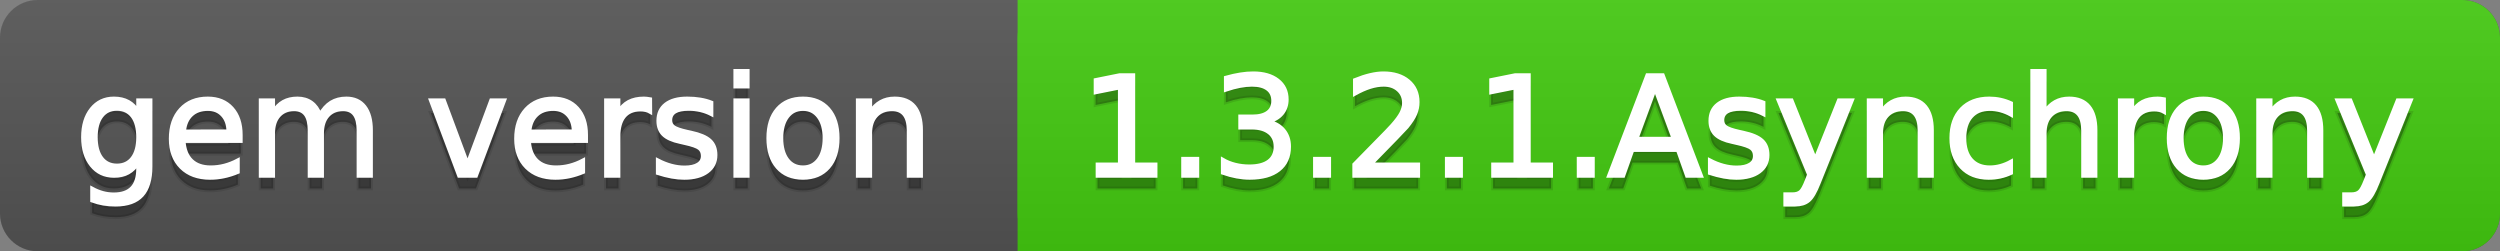
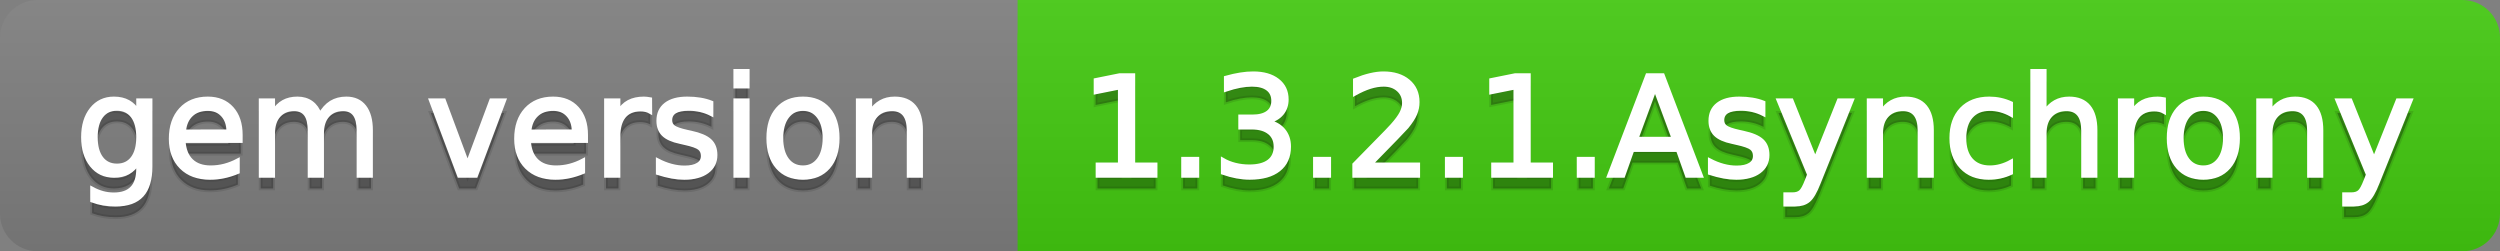
<svg xmlns="http://www.w3.org/2000/svg" width="199" height="20">
  <rect width="100%" height="100%" fill="#808080" stroke="none" />
  <defs>
    <linearGradient id="a" x1="0" y1="0" x2="0" y2="1" gradientUnits="userSpaceOnUse" gradientTransform="matrix(199 0 0 20 -0 0)">
      <stop offset="0" stop-color="#bbbbbb" stop-opacity="0.1" />
      <stop offset="1" stop-color="#000000" stop-opacity="0.1" />
    </linearGradient>
  </defs>
-   <path fill="#555555" stroke="none" d="M 3 0 L 196 0 C 197.657 0 199 1.343 199 3 L 199 17 C 199 18.657 197.657 20 196 20 L 3 20 C 1.343 20 0 18.657 0 17 L 0 3 C -0 1.343 1.343 0 3 0 Z" />
  <path fill="#44cc11" stroke="none" d="M 84 0 L 196 0 C 197.657 0 199 1.343 199 3 L 199 17 C 199 18.657 197.657 20 196 20 L 84 20 C 82.343 20 81 18.657 81 17 L 81 3 C 81 1.343 82.343 0 84 0 Z" />
  <path fill="#44cc11" stroke="none" d="M 81 0 L 94 0 L 94 20 L 81 20 Z" />
  <path fill="url(#a)" stroke="none" d="M 3 0 L 196 0 C 197.657 0 199 1.343 199 3 L 199 17 C 199 18.657 197.657 20 196 20 L 3 20 C 1.343 20 0 18.657 0 17 L 0 3 C -0 1.343 1.343 0 3 0 Z" />
  <g>
    <g id="tBack">
      <path fill="#010101" fill-opacity="0.3" stroke="#010101" stroke-opacity="0.102" stroke-width="0.3" d="M 10.995 11.922 Q 10.995 10.848 10.552 10.257 Q 10.109 9.667 9.309 9.667 Q 8.514 9.667 8.071 10.257 Q 7.627 10.848 7.627 11.922 Q 7.627 12.991 8.071 13.582 Q 8.514 14.173 9.309 14.173 Q 10.109 14.173 10.552 13.582 Q 10.995 12.991 10.995 11.922 Z M 11.983 14.253 Q 11.983 15.79 11.301 16.539 Q 10.619 17.288 9.212 17.288 Q 8.691 17.288 8.229 17.21 Q 7.767 17.132 7.332 16.971 L 7.332 16.01 Q 7.767 16.246 8.191 16.359 Q 8.616 16.472 9.056 16.472 Q 10.028 16.472 10.512 15.964 Q 10.995 15.457 10.995 14.431 L 10.995 13.942 Q 10.689 14.474 10.211 14.737 Q 9.733 15 9.067 15 Q 7.96 15 7.284 14.157 Q 6.607 13.313 6.607 11.922 Q 6.607 10.526 7.284 9.683 Q 7.96 8.839 9.067 8.839 Q 9.733 8.839 10.211 9.103 Q 10.689 9.366 10.995 9.897 L 10.995 8.984 L 11.983 8.984 L 11.983 14.253 Z M 19.165 11.745 L 19.165 12.229 L 14.621 12.229 Q 14.685 13.249 15.236 13.783 Q 15.786 14.318 16.769 14.318 Q 17.338 14.318 17.873 14.178 Q 18.407 14.039 18.934 13.759 L 18.934 14.694 Q 18.402 14.919 17.843 15.038 Q 17.285 15.156 16.71 15.156 Q 15.271 15.156 14.43 14.318 Q 13.589 13.48 13.589 12.051 Q 13.589 10.574 14.387 9.707 Q 15.185 8.839 16.538 8.839 Q 17.752 8.839 18.458 9.621 Q 19.165 10.402 19.165 11.745 Z M 18.176 11.455 Q 18.166 10.644 17.722 10.161 Q 17.279 9.677 16.549 9.677 Q 15.722 9.677 15.225 10.145 Q 14.728 10.612 14.653 11.46 L 18.176 11.455 Z M 25.47 10.139 Q 25.841 9.473 26.356 9.156 Q 26.872 8.839 27.57 8.839 Q 28.51 8.839 29.021 9.497 Q 29.531 10.155 29.531 11.369 L 29.531 15 L 28.537 15 L 28.537 11.401 Q 28.537 10.537 28.231 10.118 Q 27.925 9.699 27.296 9.699 Q 26.528 9.699 26.083 10.209 Q 25.637 10.719 25.637 11.6 L 25.637 15 L 24.643 15 L 24.643 11.401 Q 24.643 10.531 24.337 10.115 Q 24.031 9.699 23.392 9.699 Q 22.634 9.699 22.188 10.212 Q 21.743 10.725 21.743 11.6 L 21.743 15 L 20.749 15 L 20.749 8.984 L 21.743 8.984 L 21.743 9.919 Q 22.081 9.366 22.554 9.103 Q 23.026 8.839 23.676 8.839 Q 24.332 8.839 24.791 9.172 Q 25.25 9.505 25.47 10.139 Z M 34.29 8.984 L 35.337 8.984 L 37.217 14.033 L 39.097 8.984 L 40.144 8.984 L 37.888 15 L 36.545 15 L 34.29 8.984 Z M 46.654 11.745 L 46.654 12.229 L 42.11 12.229 Q 42.174 13.249 42.725 13.783 Q 43.275 14.318 44.258 14.318 Q 44.828 14.318 45.362 14.178 Q 45.896 14.039 46.423 13.759 L 46.423 14.694 Q 45.891 14.919 45.333 15.038 Q 44.774 15.156 44.199 15.156 Q 42.76 15.156 41.919 14.318 Q 41.079 13.48 41.079 12.051 Q 41.079 10.574 41.876 9.707 Q 42.674 8.839 44.027 8.839 Q 45.241 8.839 45.948 9.621 Q 46.654 10.402 46.654 11.745 Z M 45.666 11.455 Q 45.655 10.644 45.212 10.161 Q 44.769 9.677 44.038 9.677 Q 43.211 9.677 42.714 10.145 Q 42.217 10.612 42.142 11.46 L 45.666 11.455 Z M 51.762 9.908 Q 51.595 9.812 51.399 9.766 Q 51.203 9.72 50.967 9.72 Q 50.129 9.72 49.68 10.265 Q 49.232 10.811 49.232 11.831 L 49.232 15 L 48.238 15 L 48.238 8.984 L 49.232 8.984 L 49.232 9.919 Q 49.543 9.371 50.043 9.105 Q 50.542 8.839 51.257 8.839 Q 51.359 8.839 51.482 8.853 Q 51.606 8.866 51.756 8.893 L 51.762 9.908 Z M 56.633 9.162 L 56.633 10.096 Q 56.214 9.881 55.763 9.774 Q 55.312 9.667 54.829 9.667 Q 54.093 9.667 53.725 9.892 Q 53.357 10.118 53.357 10.569 Q 53.357 10.913 53.62 11.109 Q 53.883 11.305 54.678 11.482 L 55.017 11.557 Q 56.069 11.783 56.512 12.194 Q 56.956 12.604 56.956 13.34 Q 56.956 14.178 56.292 14.667 Q 55.629 15.156 54.469 15.156 Q 53.985 15.156 53.462 15.062 Q 52.938 14.968 52.358 14.78 L 52.358 13.759 Q 52.906 14.044 53.438 14.186 Q 53.969 14.329 54.49 14.329 Q 55.188 14.329 55.564 14.09 Q 55.94 13.851 55.94 13.416 Q 55.94 13.013 55.669 12.798 Q 55.398 12.583 54.479 12.384 L 54.136 12.304 Q 53.217 12.11 52.809 11.71 Q 52.401 11.31 52.401 10.612 Q 52.401 9.763 53.002 9.301 Q 53.604 8.839 54.71 8.839 Q 55.258 8.839 55.742 8.92 Q 56.225 9 56.633 9.162 Z M 58.529 8.984 L 59.518 8.984 L 59.518 15 L 58.529 15 L 58.529 8.984 Z M 58.529 6.643 L 59.518 6.643 L 59.518 7.894 L 58.529 7.894 L 58.529 6.643 Z M 63.917 9.677 Q 63.122 9.677 62.66 10.298 Q 62.198 10.918 62.198 11.998 Q 62.198 13.077 62.657 13.698 Q 63.116 14.318 63.917 14.318 Q 64.706 14.318 65.168 13.695 Q 65.63 13.072 65.63 11.998 Q 65.63 10.929 65.168 10.303 Q 64.706 9.677 63.917 9.677 Z M 63.917 8.839 Q 65.206 8.839 65.941 9.677 Q 66.677 10.515 66.677 11.998 Q 66.677 13.475 65.941 14.315 Q 65.206 15.156 63.917 15.156 Q 62.622 15.156 61.889 14.315 Q 61.156 13.475 61.156 11.998 Q 61.156 10.515 61.889 9.677 Q 62.622 8.839 63.917 8.839 Z M 73.316 11.369 L 73.316 15 L 72.328 15 L 72.328 11.401 Q 72.328 10.547 71.995 10.123 Q 71.662 9.699 70.996 9.699 Q 70.195 9.699 69.733 10.209 Q 69.271 10.719 69.271 11.6 L 69.271 15 L 68.278 15 L 68.278 8.984 L 69.271 8.984 L 69.271 9.919 Q 69.626 9.376 70.107 9.108 Q 70.587 8.839 71.216 8.839 Q 72.252 8.839 72.784 9.481 Q 73.316 10.123 73.316 11.369 Z" />
    </g>
    <g id="tText">
      <path fill="#ffffff" stroke="#ffffff" stroke-width="0.3" d="M 10.995 10.922 Q 10.995 9.848 10.552 9.257 Q 10.109 8.667 9.309 8.667 Q 8.514 8.667 8.071 9.257 Q 7.627 9.848 7.627 10.922 Q 7.627 11.991 8.071 12.582 Q 8.514 13.173 9.309 13.173 Q 10.109 13.173 10.552 12.582 Q 10.995 11.991 10.995 10.922 Z M 11.983 13.253 Q 11.983 14.79 11.301 15.539 Q 10.619 16.288 9.212 16.288 Q 8.691 16.288 8.229 16.21 Q 7.767 16.132 7.332 15.971 L 7.332 15.01 Q 7.767 15.246 8.191 15.359 Q 8.616 15.472 9.056 15.472 Q 10.028 15.472 10.512 14.964 Q 10.995 14.457 10.995 13.431 L 10.995 12.942 Q 10.689 13.474 10.211 13.737 Q 9.733 14 9.067 14 Q 7.96 14 7.284 13.157 Q 6.607 12.313 6.607 10.922 Q 6.607 9.526 7.284 8.683 Q 7.96 7.839 9.067 7.839 Q 9.733 7.839 10.211 8.103 Q 10.689 8.366 10.995 8.897 L 10.995 7.984 L 11.983 7.984 L 11.983 13.253 Z M 19.165 10.745 L 19.165 11.229 L 14.621 11.229 Q 14.685 12.249 15.236 12.783 Q 15.786 13.318 16.769 13.318 Q 17.338 13.318 17.873 13.178 Q 18.407 13.039 18.934 12.759 L 18.934 13.694 Q 18.402 13.919 17.843 14.038 Q 17.285 14.156 16.71 14.156 Q 15.271 14.156 14.43 13.318 Q 13.589 12.48 13.589 11.051 Q 13.589 9.574 14.387 8.707 Q 15.185 7.839 16.538 7.839 Q 17.752 7.839 18.458 8.621 Q 19.165 9.402 19.165 10.745 Z M 18.176 10.455 Q 18.166 9.644 17.722 9.161 Q 17.279 8.677 16.549 8.677 Q 15.722 8.677 15.225 9.145 Q 14.728 9.612 14.653 10.46 L 18.176 10.455 Z M 25.47 9.139 Q 25.841 8.473 26.356 8.156 Q 26.872 7.839 27.57 7.839 Q 28.51 7.839 29.021 8.497 Q 29.531 9.155 29.531 10.369 L 29.531 14 L 28.537 14 L 28.537 10.401 Q 28.537 9.537 28.231 9.118 Q 27.925 8.699 27.296 8.699 Q 26.528 8.699 26.083 9.209 Q 25.637 9.719 25.637 10.6 L 25.637 14 L 24.643 14 L 24.643 10.401 Q 24.643 9.531 24.337 9.115 Q 24.031 8.699 23.392 8.699 Q 22.634 8.699 22.188 9.212 Q 21.743 9.725 21.743 10.6 L 21.743 14 L 20.749 14 L 20.749 7.984 L 21.743 7.984 L 21.743 8.919 Q 22.081 8.366 22.554 8.103 Q 23.026 7.839 23.676 7.839 Q 24.332 7.839 24.791 8.172 Q 25.25 8.505 25.47 9.139 Z M 34.29 7.984 L 35.337 7.984 L 37.217 13.033 L 39.097 7.984 L 40.144 7.984 L 37.888 14 L 36.545 14 L 34.29 7.984 Z M 46.654 10.745 L 46.654 11.229 L 42.11 11.229 Q 42.174 12.249 42.725 12.783 Q 43.275 13.318 44.258 13.318 Q 44.828 13.318 45.362 13.178 Q 45.896 13.039 46.423 12.759 L 46.423 13.694 Q 45.891 13.919 45.333 14.038 Q 44.774 14.156 44.199 14.156 Q 42.76 14.156 41.919 13.318 Q 41.079 12.48 41.079 11.051 Q 41.079 9.574 41.876 8.707 Q 42.674 7.839 44.027 7.839 Q 45.241 7.839 45.948 8.621 Q 46.654 9.402 46.654 10.745 Z M 45.666 10.455 Q 45.655 9.644 45.212 9.161 Q 44.769 8.677 44.038 8.677 Q 43.211 8.677 42.714 9.145 Q 42.217 9.612 42.142 10.46 L 45.666 10.455 Z M 51.762 8.908 Q 51.595 8.812 51.399 8.766 Q 51.203 8.72 50.967 8.72 Q 50.129 8.72 49.68 9.265 Q 49.232 9.811 49.232 10.831 L 49.232 14 L 48.238 14 L 48.238 7.984 L 49.232 7.984 L 49.232 8.919 Q 49.543 8.371 50.043 8.105 Q 50.542 7.839 51.257 7.839 Q 51.359 7.839 51.482 7.853 Q 51.606 7.866 51.756 7.893 L 51.762 8.908 Z M 56.633 8.162 L 56.633 9.096 Q 56.214 8.881 55.763 8.774 Q 55.312 8.667 54.829 8.667 Q 54.093 8.667 53.725 8.892 Q 53.357 9.118 53.357 9.569 Q 53.357 9.913 53.62 10.109 Q 53.883 10.305 54.678 10.482 L 55.017 10.557 Q 56.069 10.783 56.512 11.194 Q 56.956 11.604 56.956 12.34 Q 56.956 13.178 56.292 13.667 Q 55.629 14.156 54.469 14.156 Q 53.985 14.156 53.462 14.062 Q 52.938 13.968 52.358 13.78 L 52.358 12.759 Q 52.906 13.044 53.438 13.186 Q 53.969 13.329 54.49 13.329 Q 55.188 13.329 55.564 13.09 Q 55.94 12.851 55.94 12.416 Q 55.94 12.013 55.669 11.798 Q 55.398 11.583 54.479 11.384 L 54.136 11.304 Q 53.217 11.11 52.809 10.71 Q 52.401 10.31 52.401 9.612 Q 52.401 8.763 53.002 8.301 Q 53.604 7.839 54.71 7.839 Q 55.258 7.839 55.742 7.92 Q 56.225 8 56.633 8.162 Z M 58.529 7.984 L 59.518 7.984 L 59.518 14 L 58.529 14 L 58.529 7.984 Z M 58.529 5.643 L 59.518 5.643 L 59.518 6.894 L 58.529 6.894 L 58.529 5.643 Z M 63.917 8.677 Q 63.122 8.677 62.66 9.298 Q 62.198 9.918 62.198 10.998 Q 62.198 12.077 62.657 12.698 Q 63.116 13.318 63.917 13.318 Q 64.706 13.318 65.168 12.695 Q 65.63 12.072 65.63 10.998 Q 65.63 9.929 65.168 9.303 Q 64.706 8.677 63.917 8.677 Z M 63.917 7.839 Q 65.206 7.839 65.941 8.677 Q 66.677 9.515 66.677 10.998 Q 66.677 12.475 65.941 13.315 Q 65.206 14.156 63.917 14.156 Q 62.622 14.156 61.889 13.315 Q 61.156 12.475 61.156 10.998 Q 61.156 9.515 61.889 8.677 Q 62.622 7.839 63.917 7.839 Z M 73.316 10.369 L 73.316 14 L 72.328 14 L 72.328 10.401 Q 72.328 9.547 71.995 9.123 Q 71.662 8.699 70.996 8.699 Q 70.195 8.699 69.733 9.209 Q 69.271 9.719 69.271 10.6 L 69.271 14 L 68.278 14 L 68.278 7.984 L 69.271 7.984 L 69.271 8.919 Q 69.626 8.376 70.107 8.108 Q 70.587 7.839 71.216 7.839 Q 72.252 7.839 72.784 8.481 Q 73.316 9.123 73.316 10.369 Z" />
    </g>
  </g>
  <g>
    <g id="vBack">
      <path fill="#010101" fill-opacity="0.3" stroke="#010101" stroke-opacity="0.102" stroke-width="0.3" d="M 87.364 14.087 L 89.137 14.087 L 89.137 7.969 L 87.208 8.356 L 87.208 7.368 L 89.126 6.981 L 90.211 6.981 L 90.211 14.087 L 91.983 14.087 L 91.983 15 L 87.364 15 L 87.364 14.087 Z M 94.175 13.636 L 95.308 13.636 L 95.308 15 L 94.175 15 L 94.175 13.636 Z M 100.958 10.676 Q 101.737 10.843 102.175 11.369 Q 102.613 11.896 102.613 12.669 Q 102.613 13.856 101.796 14.506 Q 100.98 15.156 99.476 15.156 Q 98.971 15.156 98.437 15.056 Q 97.902 14.957 97.333 14.758 L 97.333 13.711 Q 97.784 13.974 98.321 14.108 Q 98.858 14.243 99.444 14.243 Q 100.464 14.243 100.999 13.84 Q 101.533 13.437 101.533 12.669 Q 101.533 11.96 101.036 11.56 Q 100.54 11.16 99.653 11.16 L 98.719 11.16 L 98.719 10.268 L 99.696 10.268 Q 100.497 10.268 100.921 9.948 Q 101.345 9.629 101.345 9.027 Q 101.345 8.41 100.907 8.079 Q 100.47 7.749 99.653 7.749 Q 99.208 7.749 98.697 7.846 Q 98.187 7.942 97.575 8.146 L 97.575 7.18 Q 98.192 7.008 98.732 6.922 Q 99.272 6.836 99.75 6.836 Q 100.985 6.836 101.705 7.397 Q 102.425 7.958 102.425 8.915 Q 102.425 9.581 102.043 10.04 Q 101.662 10.499 100.958 10.676 Z M 104.67 13.636 L 105.803 13.636 L 105.803 15 L 104.67 15 L 104.67 13.636 Z M 109.101 14.087 L 112.888 14.087 L 112.888 15 L 107.796 15 L 107.796 14.087 Q 108.414 13.448 109.48 12.371 Q 110.546 11.294 110.82 10.982 Q 111.341 10.397 111.548 9.991 Q 111.754 9.586 111.754 9.194 Q 111.754 8.555 111.306 8.152 Q 110.857 7.749 110.138 7.749 Q 109.627 7.749 109.061 7.926 Q 108.494 8.104 107.85 8.463 L 107.85 7.368 Q 108.505 7.104 109.074 6.97 Q 109.644 6.836 110.116 6.836 Q 111.362 6.836 112.104 7.459 Q 112.845 8.082 112.845 9.124 Q 112.845 9.618 112.659 10.061 Q 112.474 10.504 111.985 11.106 Q 111.851 11.262 111.131 12.006 Q 110.412 12.75 109.101 14.087 Z M 115.165 13.636 L 116.298 13.636 L 116.298 15 L 115.165 15 L 115.165 13.636 Z M 118.85 14.087 L 120.622 14.087 L 120.622 7.969 L 118.694 8.356 L 118.694 7.368 L 120.611 6.981 L 121.696 6.981 L 121.696 14.087 L 123.469 14.087 L 123.469 15 L 118.85 15 L 118.85 14.087 Z M 125.66 13.636 L 126.793 13.636 L 126.793 15 L 125.66 15 L 125.66 13.636 Z M 131.74 8.05 L 130.269 12.041 L 133.217 12.041 L 131.74 8.05 Z M 131.128 6.981 L 132.358 6.981 L 135.414 15 L 134.286 15 L 133.556 12.943 L 129.941 12.943 L 129.21 15 L 128.066 15 L 131.128 6.981 Z M 140.377 9.162 L 140.377 10.096 Q 139.958 9.881 139.507 9.774 Q 139.056 9.667 138.572 9.667 Q 137.836 9.667 137.469 9.892 Q 137.101 10.118 137.101 10.569 Q 137.101 10.913 137.364 11.109 Q 137.627 11.305 138.422 11.482 L 138.76 11.557 Q 139.813 11.783 140.256 12.194 Q 140.699 12.604 140.699 13.34 Q 140.699 14.178 140.036 14.667 Q 139.373 15.156 138.212 15.156 Q 137.729 15.156 137.205 15.062 Q 136.682 14.968 136.102 14.78 L 136.102 13.759 Q 136.649 14.044 137.181 14.186 Q 137.713 14.329 138.234 14.329 Q 138.932 14.329 139.308 14.09 Q 139.684 13.851 139.684 13.416 Q 139.684 13.013 139.413 12.798 Q 139.142 12.583 138.223 12.384 L 137.879 12.304 Q 136.961 12.11 136.553 11.71 Q 136.145 11.31 136.145 10.612 Q 136.145 9.763 136.746 9.301 Q 137.348 8.839 138.454 8.839 Q 139.002 8.839 139.485 8.92 Q 139.969 9 140.377 9.162 Z M 144.776 15.559 Q 144.357 16.633 143.959 16.96 Q 143.562 17.288 142.896 17.288 L 142.106 17.288 L 142.106 16.461 L 142.687 16.461 Q 143.095 16.461 143.32 16.268 Q 143.546 16.074 143.82 15.354 L 143.997 14.903 L 141.564 8.984 L 142.611 8.984 L 144.491 13.689 L 146.371 8.984 L 147.418 8.984 L 144.776 15.559 Z M 153.783 11.369 L 153.783 15 L 152.795 15 L 152.795 11.401 Q 152.795 10.547 152.462 10.123 Q 152.129 9.699 151.463 9.699 Q 150.663 9.699 150.201 10.209 Q 149.739 10.719 149.739 11.6 L 149.739 15 L 148.745 15 L 148.745 8.984 L 149.739 8.984 L 149.739 9.919 Q 150.093 9.376 150.574 9.108 Q 151.055 8.839 151.683 8.839 Q 152.72 8.839 153.251 9.481 Q 153.783 10.123 153.783 11.369 Z M 160.083 9.215 L 160.083 10.139 Q 159.665 9.908 159.243 9.793 Q 158.821 9.677 158.392 9.677 Q 157.43 9.677 156.898 10.287 Q 156.367 10.896 156.367 11.998 Q 156.367 13.099 156.898 13.708 Q 157.43 14.318 158.392 14.318 Q 158.821 14.318 159.243 14.202 Q 159.665 14.087 160.083 13.856 L 160.083 14.769 Q 159.67 14.962 159.227 15.059 Q 158.784 15.156 158.284 15.156 Q 156.925 15.156 156.125 14.302 Q 155.325 13.448 155.325 11.998 Q 155.325 10.526 156.133 9.683 Q 156.941 8.839 158.349 8.839 Q 158.805 8.839 159.24 8.933 Q 159.675 9.027 160.083 9.215 Z M 166.803 11.369 L 166.803 15 L 165.814 15 L 165.814 11.401 Q 165.814 10.547 165.481 10.123 Q 165.148 9.699 164.482 9.699 Q 163.682 9.699 163.22 10.209 Q 162.758 10.719 162.758 11.6 L 162.758 15 L 161.765 15 L 161.765 6.643 L 162.758 6.643 L 162.758 9.919 Q 163.113 9.376 163.594 9.108 Q 164.074 8.839 164.703 8.839 Q 165.739 8.839 166.271 9.481 Q 166.803 10.123 166.803 11.369 Z M 172.26 9.908 Q 172.093 9.812 171.897 9.766 Q 171.701 9.72 171.465 9.72 Q 170.627 9.72 170.178 10.265 Q 169.73 10.811 169.73 11.831 L 169.73 15 L 168.736 15 L 168.736 8.984 L 169.73 8.984 L 169.73 9.919 Q 170.042 9.371 170.541 9.105 Q 171.041 8.839 171.755 8.839 Q 171.857 8.839 171.98 8.853 Q 172.104 8.866 172.254 8.893 L 172.26 9.908 Z M 175.386 9.677 Q 174.591 9.677 174.129 10.298 Q 173.667 10.918 173.667 11.998 Q 173.667 13.077 174.126 13.698 Q 174.585 14.318 175.386 14.318 Q 176.175 14.318 176.637 13.695 Q 177.099 13.072 177.099 11.998 Q 177.099 10.929 176.637 10.303 Q 176.175 9.677 175.386 9.677 Z M 175.386 8.839 Q 176.675 8.839 177.411 9.677 Q 178.146 10.515 178.146 11.998 Q 178.146 13.475 177.411 14.315 Q 176.675 15.156 175.386 15.156 Q 174.091 15.156 173.358 14.315 Q 172.625 13.475 172.625 11.998 Q 172.625 10.515 173.358 9.677 Q 174.091 8.839 175.386 8.839 Z M 184.785 11.369 L 184.785 15 L 183.797 15 L 183.797 11.401 Q 183.797 10.547 183.464 10.123 Q 183.131 9.699 182.465 9.699 Q 181.665 9.699 181.203 10.209 Q 180.741 10.719 180.741 11.6 L 180.741 15 L 179.747 15 L 179.747 8.984 L 180.741 8.984 L 180.741 9.919 Q 181.095 9.376 181.576 9.108 Q 182.057 8.839 182.685 8.839 Q 183.722 8.839 184.253 9.481 Q 184.785 10.123 184.785 11.369 Z M 189.259 15.559 Q 188.84 16.633 188.443 16.96 Q 188.045 17.288 187.379 17.288 L 186.59 17.288 L 186.59 16.461 L 187.17 16.461 Q 187.578 16.461 187.804 16.268 Q 188.029 16.074 188.303 15.354 L 188.48 14.903 L 186.047 8.984 L 187.095 8.984 L 188.975 13.689 L 190.854 8.984 L 191.902 8.984 L 189.259 15.559 Z" />
    </g>
    <g id="vText">
      <path fill="#ffffff" stroke="#ffffff" stroke-width="0.3" d="M 87.364 13.087 L 89.137 13.087 L 89.137 6.969 L 87.208 7.356 L 87.208 6.368 L 89.126 5.981 L 90.211 5.981 L 90.211 13.087 L 91.983 13.087 L 91.983 14 L 87.364 14 L 87.364 13.087 Z M 94.175 12.636 L 95.308 12.636 L 95.308 14 L 94.175 14 L 94.175 12.636 Z M 100.958 9.676 Q 101.737 9.843 102.175 10.369 Q 102.613 10.896 102.613 11.669 Q 102.613 12.856 101.796 13.506 Q 100.98 14.156 99.476 14.156 Q 98.971 14.156 98.437 14.056 Q 97.902 13.957 97.333 13.758 L 97.333 12.711 Q 97.784 12.974 98.321 13.108 Q 98.858 13.243 99.444 13.243 Q 100.464 13.243 100.999 12.84 Q 101.533 12.437 101.533 11.669 Q 101.533 10.96 101.036 10.56 Q 100.54 10.16 99.653 10.16 L 98.719 10.16 L 98.719 9.268 L 99.696 9.268 Q 100.497 9.268 100.921 8.948 Q 101.345 8.629 101.345 8.027 Q 101.345 7.41 100.907 7.079 Q 100.47 6.749 99.653 6.749 Q 99.208 6.749 98.697 6.846 Q 98.187 6.942 97.575 7.146 L 97.575 6.18 Q 98.192 6.008 98.732 5.922 Q 99.272 5.836 99.75 5.836 Q 100.985 5.836 101.705 6.397 Q 102.425 6.958 102.425 7.915 Q 102.425 8.581 102.043 9.04 Q 101.662 9.499 100.958 9.676 Z M 104.67 12.636 L 105.803 12.636 L 105.803 14 L 104.67 14 L 104.67 12.636 Z M 109.101 13.087 L 112.888 13.087 L 112.888 14 L 107.796 14 L 107.796 13.087 Q 108.414 12.448 109.48 11.371 Q 110.546 10.294 110.82 9.982 Q 111.341 9.397 111.548 8.991 Q 111.754 8.586 111.754 8.194 Q 111.754 7.555 111.306 7.152 Q 110.857 6.749 110.138 6.749 Q 109.627 6.749 109.061 6.926 Q 108.494 7.104 107.85 7.463 L 107.85 6.368 Q 108.505 6.104 109.074 5.97 Q 109.644 5.836 110.116 5.836 Q 111.362 5.836 112.104 6.459 Q 112.845 7.082 112.845 8.124 Q 112.845 8.618 112.659 9.061 Q 112.474 9.504 111.985 10.106 Q 111.851 10.262 111.131 11.006 Q 110.412 11.75 109.101 13.087 Z M 115.165 12.636 L 116.298 12.636 L 116.298 14 L 115.165 14 L 115.165 12.636 Z M 118.85 13.087 L 120.622 13.087 L 120.622 6.969 L 118.694 7.356 L 118.694 6.368 L 120.611 5.981 L 121.696 5.981 L 121.696 13.087 L 123.469 13.087 L 123.469 14 L 118.85 14 L 118.85 13.087 Z M 125.66 12.636 L 126.793 12.636 L 126.793 14 L 125.66 14 L 125.66 12.636 Z M 131.74 7.05 L 130.269 11.041 L 133.217 11.041 L 131.74 7.05 Z M 131.128 5.981 L 132.358 5.981 L 135.414 14 L 134.286 14 L 133.556 11.943 L 129.941 11.943 L 129.21 14 L 128.066 14 L 131.128 5.981 Z M 140.377 8.162 L 140.377 9.096 Q 139.958 8.881 139.507 8.774 Q 139.056 8.667 138.572 8.667 Q 137.836 8.667 137.469 8.892 Q 137.101 9.118 137.101 9.569 Q 137.101 9.913 137.364 10.109 Q 137.627 10.305 138.422 10.482 L 138.76 10.557 Q 139.813 10.783 140.256 11.194 Q 140.699 11.604 140.699 12.34 Q 140.699 13.178 140.036 13.667 Q 139.373 14.156 138.212 14.156 Q 137.729 14.156 137.205 14.062 Q 136.682 13.968 136.102 13.78 L 136.102 12.759 Q 136.649 13.044 137.181 13.186 Q 137.713 13.329 138.234 13.329 Q 138.932 13.329 139.308 13.09 Q 139.684 12.851 139.684 12.416 Q 139.684 12.013 139.413 11.798 Q 139.142 11.583 138.223 11.384 L 137.879 11.304 Q 136.961 11.11 136.553 10.71 Q 136.145 10.31 136.145 9.612 Q 136.145 8.763 136.746 8.301 Q 137.348 7.839 138.454 7.839 Q 139.002 7.839 139.485 7.92 Q 139.969 8 140.377 8.162 Z M 144.776 14.559 Q 144.357 15.633 143.959 15.96 Q 143.562 16.288 142.896 16.288 L 142.106 16.288 L 142.106 15.461 L 142.687 15.461 Q 143.095 15.461 143.32 15.268 Q 143.546 15.074 143.82 14.354 L 143.997 13.903 L 141.564 7.984 L 142.611 7.984 L 144.491 12.689 L 146.371 7.984 L 147.418 7.984 L 144.776 14.559 Z M 153.783 10.369 L 153.783 14 L 152.795 14 L 152.795 10.401 Q 152.795 9.547 152.462 9.123 Q 152.129 8.699 151.463 8.699 Q 150.663 8.699 150.201 9.209 Q 149.739 9.719 149.739 10.6 L 149.739 14 L 148.745 14 L 148.745 7.984 L 149.739 7.984 L 149.739 8.919 Q 150.093 8.376 150.574 8.108 Q 151.055 7.839 151.683 7.839 Q 152.72 7.839 153.251 8.481 Q 153.783 9.123 153.783 10.369 Z M 160.083 8.215 L 160.083 9.139 Q 159.665 8.908 159.243 8.793 Q 158.821 8.677 158.392 8.677 Q 157.43 8.677 156.898 9.287 Q 156.367 9.896 156.367 10.998 Q 156.367 12.099 156.898 12.708 Q 157.43 13.318 158.392 13.318 Q 158.821 13.318 159.243 13.202 Q 159.665 13.087 160.083 12.856 L 160.083 13.769 Q 159.67 13.962 159.227 14.059 Q 158.784 14.156 158.284 14.156 Q 156.925 14.156 156.125 13.302 Q 155.325 12.448 155.325 10.998 Q 155.325 9.526 156.133 8.683 Q 156.941 7.839 158.349 7.839 Q 158.805 7.839 159.24 7.933 Q 159.675 8.027 160.083 8.215 Z M 166.803 10.369 L 166.803 14 L 165.814 14 L 165.814 10.401 Q 165.814 9.547 165.481 9.123 Q 165.148 8.699 164.482 8.699 Q 163.682 8.699 163.22 9.209 Q 162.758 9.719 162.758 10.6 L 162.758 14 L 161.765 14 L 161.765 5.643 L 162.758 5.643 L 162.758 8.919 Q 163.113 8.376 163.594 8.108 Q 164.074 7.839 164.703 7.839 Q 165.739 7.839 166.271 8.481 Q 166.803 9.123 166.803 10.369 Z M 172.26 8.908 Q 172.093 8.812 171.897 8.766 Q 171.701 8.72 171.465 8.72 Q 170.627 8.72 170.178 9.265 Q 169.73 9.811 169.73 10.831 L 169.73 14 L 168.736 14 L 168.736 7.984 L 169.73 7.984 L 169.73 8.919 Q 170.042 8.371 170.541 8.105 Q 171.041 7.839 171.755 7.839 Q 171.857 7.839 171.98 7.853 Q 172.104 7.866 172.254 7.893 L 172.26 8.908 Z M 175.386 8.677 Q 174.591 8.677 174.129 9.298 Q 173.667 9.918 173.667 10.998 Q 173.667 12.077 174.126 12.698 Q 174.585 13.318 175.386 13.318 Q 176.175 13.318 176.637 12.695 Q 177.099 12.072 177.099 10.998 Q 177.099 9.929 176.637 9.303 Q 176.175 8.677 175.386 8.677 Z M 175.386 7.839 Q 176.675 7.839 177.411 8.677 Q 178.146 9.515 178.146 10.998 Q 178.146 12.475 177.411 13.315 Q 176.675 14.156 175.386 14.156 Q 174.091 14.156 173.358 13.315 Q 172.625 12.475 172.625 10.998 Q 172.625 9.515 173.358 8.677 Q 174.091 7.839 175.386 7.839 Z M 184.785 10.369 L 184.785 14 L 183.797 14 L 183.797 10.401 Q 183.797 9.547 183.464 9.123 Q 183.131 8.699 182.465 8.699 Q 181.665 8.699 181.203 9.209 Q 180.741 9.719 180.741 10.6 L 180.741 14 L 179.747 14 L 179.747 7.984 L 180.741 7.984 L 180.741 8.919 Q 181.095 8.376 181.576 8.108 Q 182.057 7.839 182.685 7.839 Q 183.722 7.839 184.253 8.481 Q 184.785 9.123 184.785 10.369 Z M 189.259 14.559 Q 188.84 15.633 188.443 15.96 Q 188.045 16.288 187.379 16.288 L 186.59 16.288 L 186.59 15.461 L 187.17 15.461 Q 187.578 15.461 187.804 15.268 Q 188.029 15.074 188.303 14.354 L 188.48 13.903 L 186.047 7.984 L 187.095 7.984 L 188.975 12.689 L 190.854 7.984 L 191.902 7.984 L 189.259 14.559 Z" />
    </g>
  </g>
</svg>